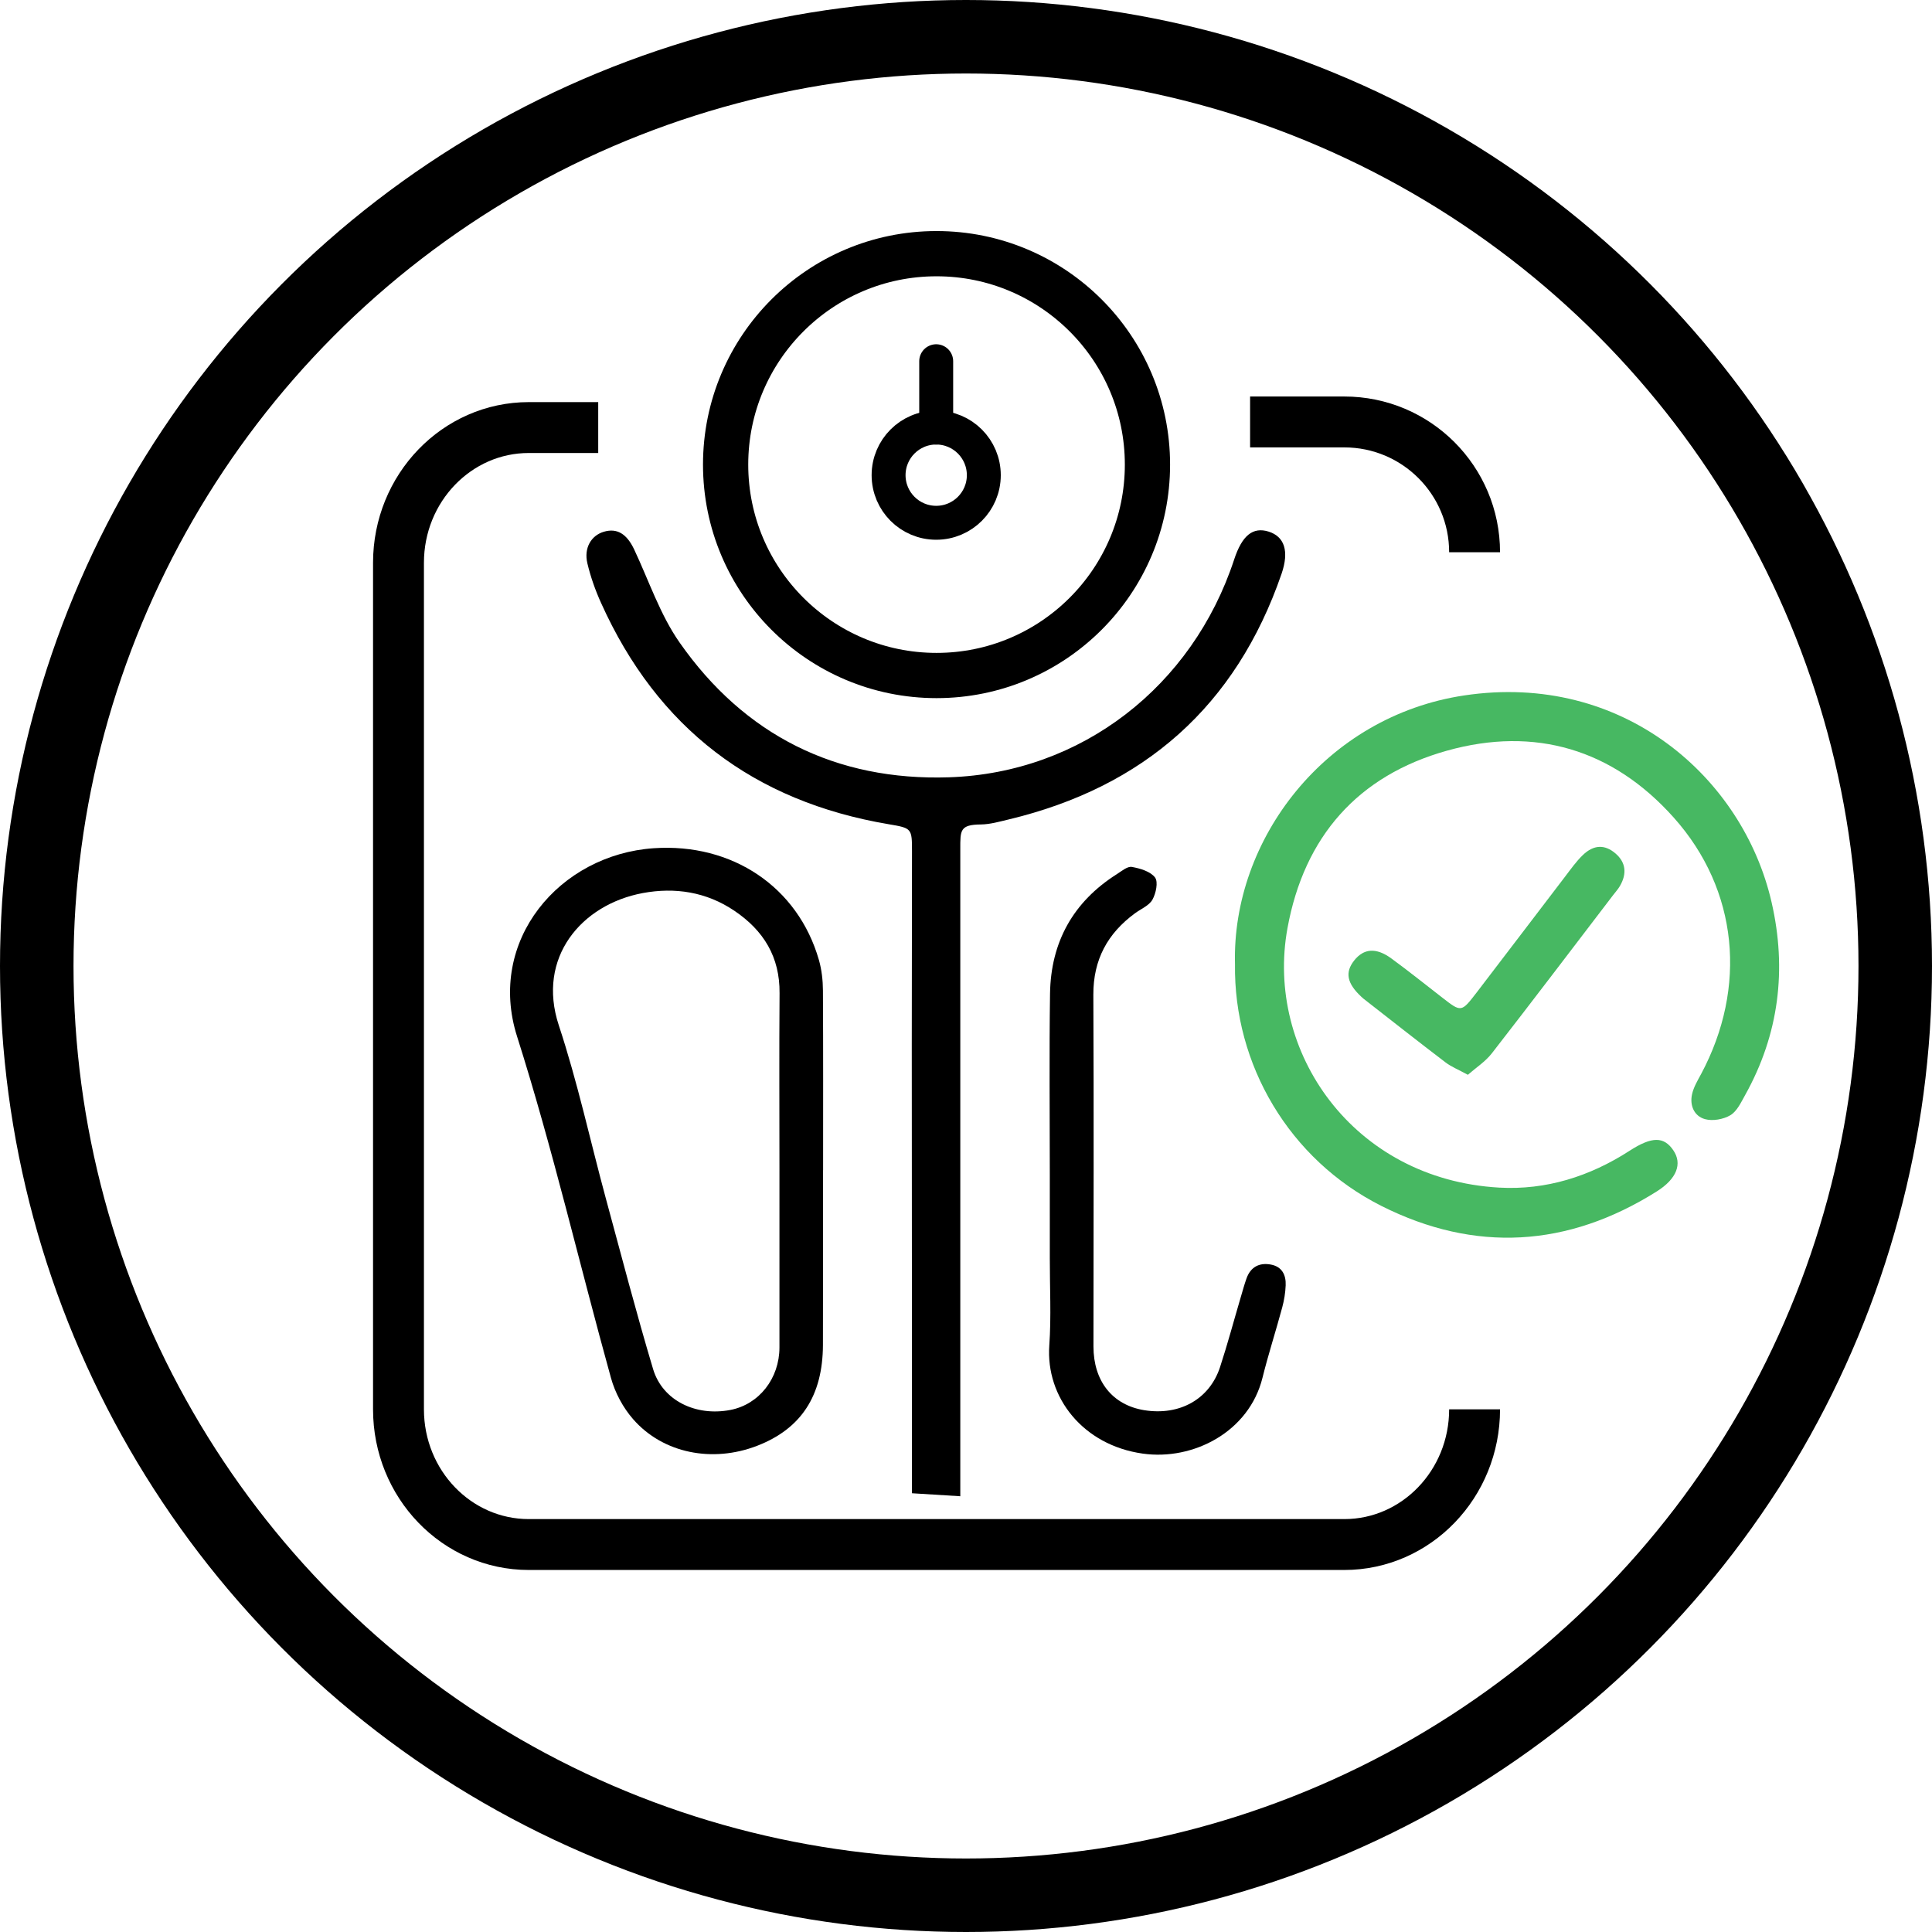
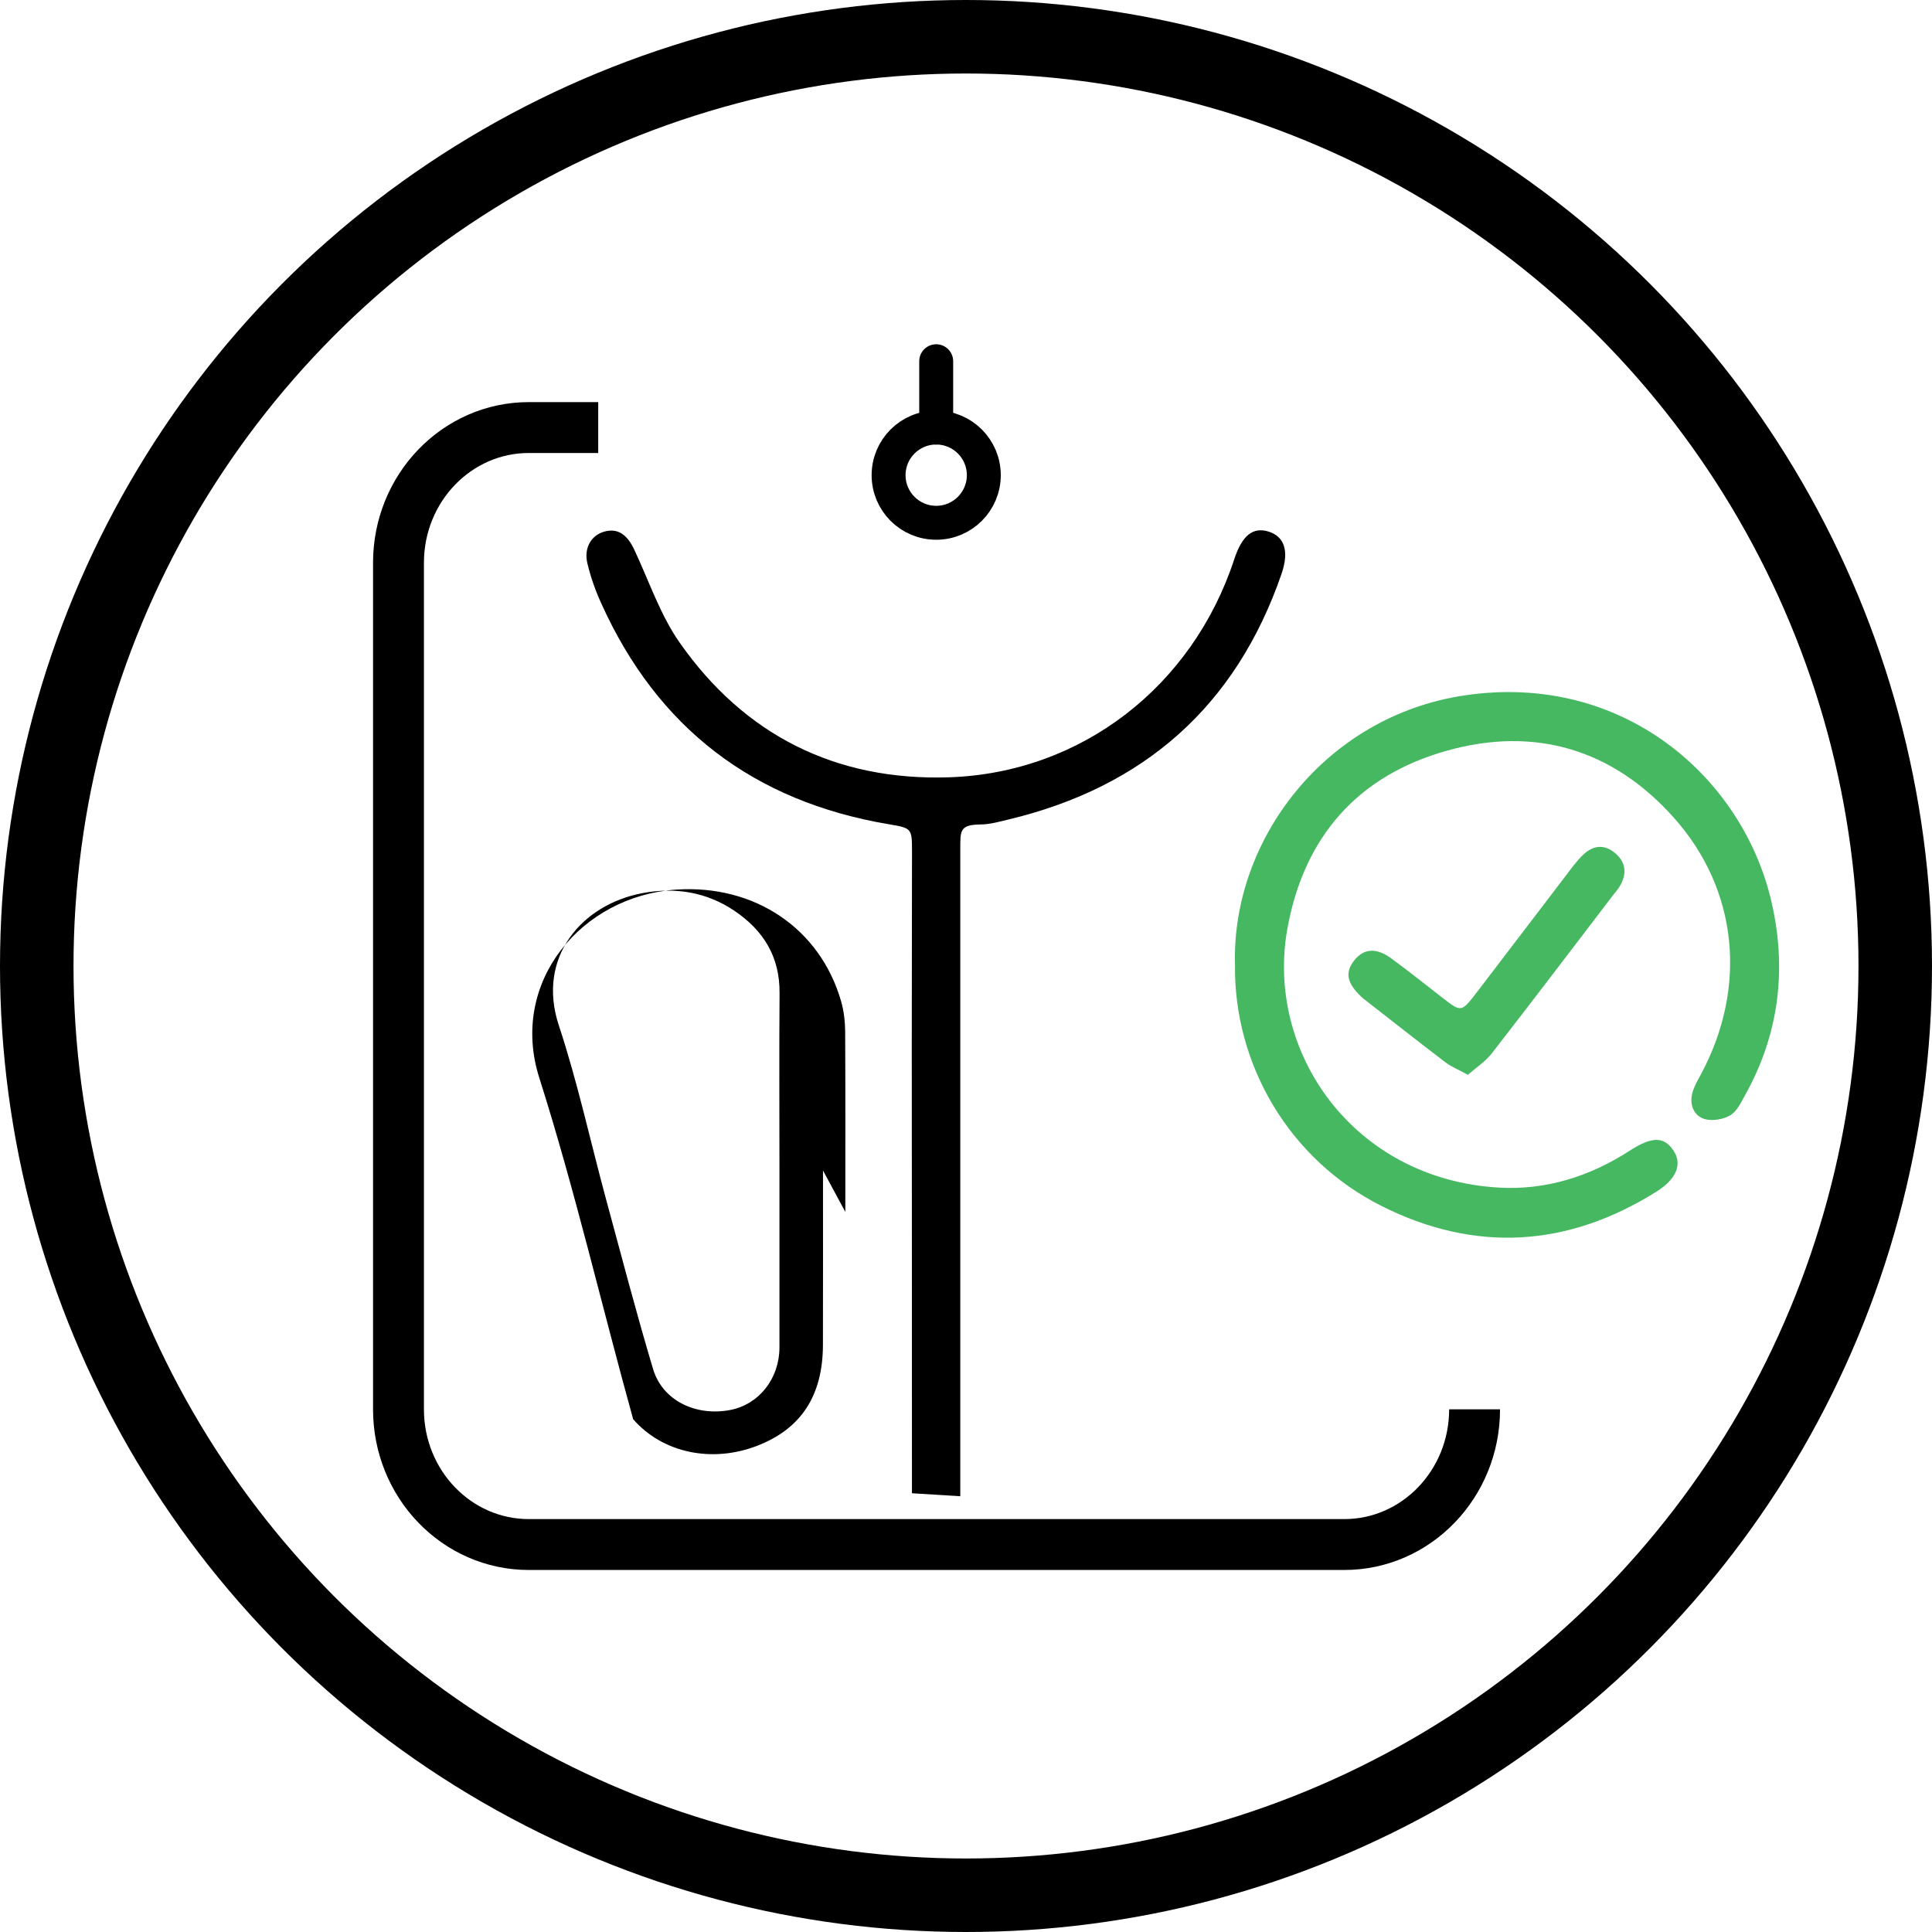
<svg xmlns="http://www.w3.org/2000/svg" version="1.1" id="Layer_1" x="0px" y="0px" viewBox="0 0 341.66 341.66" style="enable-background:new 0 0 341.66 341.66;" xml:space="preserve">
  <style type="text/css">
	.Drop_x0020_Shadow{fill:none;}
	.Round_x0020_Corners_x0020_2_x0020_pt{fill:#FFFFFF;stroke:#000000;stroke-miterlimit:10;}
	.Live_x0020_Reflect_x0020_X{fill:none;}
	.Bevel_x0020_Soft{fill:url(#SVGID_1_);}
	.Dusk{fill:#FFFFFF;}
	.Foliage_GS{fill:#FFDD00;}
	.Pompadour_GS{fill-rule:evenodd;clip-rule:evenodd;fill:#44ADE2;}
	.st0{fill:#47B862;}
	.st1{fill:none;stroke:#000000;stroke-width:6;stroke-miterlimit:10;}
	.st2{fill:none;stroke:#000000;stroke-width:6;stroke-linecap:round;stroke-miterlimit:10;}
	.st3{fill:none;stroke:#000000;stroke-width:8;stroke-miterlimit:10;}
	.st4{fill:none;stroke:#000000;stroke-width:9;stroke-miterlimit:10;}
	.st5{fill:none;stroke:#000000;stroke-width:13;}
</style>
  <linearGradient id="SVGID_1_" gradientUnits="userSpaceOnUse" x1="308.599" y1="-103.412" x2="309.306" y2="-102.705">
    <stop offset="0" style="stop-color:#DEDFE3" />
    <stop offset="0.174" style="stop-color:#D8D9DD" />
    <stop offset="0.352" style="stop-color:#C9CACD" />
    <stop offset="0.532" style="stop-color:#B4B5B8" />
    <stop offset="0.714" style="stop-color:#989A9C" />
    <stop offset="0.895" style="stop-color:#797C7E" />
    <stop offset="1" style="stop-color:#656B6C" />
  </linearGradient>
  <g>
    <g id="_x39_UWdzJ_00000023276303147520270920000001313140501839602328_">
      <g>
        <path d="M161.27,264.07c0.01-26.38-0.02-52.75-0.03-79.13c0-11.45,0.04-22.89,0.04-34.34c0-4.11-0.02-4.15-4.11-4.84     c-23.89-4.03-40.91-17-50.87-39.12c-1.02-2.25-1.86-4.63-2.43-7.03c-0.64-2.71,0.68-4.91,2.9-5.57c2.35-0.7,4.07,0.36,5.38,3.13     c2.6,5.52,4.57,11.5,8.02,16.44c11.48,16.42,27.68,24.5,47.64,23.85c23.47-0.77,43.08-16.12,50.44-38.51     c1.4-4.27,3.31-5.81,6.1-4.94c2.78,0.88,3.67,3.42,2.28,7.47c-8.06,23.39-24.33,37.71-48.28,43.44     c-1.61,0.38-3.25,0.86-4.88,0.88c-3.74,0.03-3.65,1.05-3.65,4.34c0.01,14.27,0,28.53,0,42.8c0,23.06,0,46.11,0,69.17     c0,0.83-0.01,1.66,0,2.49" />
        <path class="st0" d="M218.4,170.5c-0.58-22.02,15.98-43.84,40.55-47.52c28.08-4.2,49.29,14.54,54.34,36.57     c2.73,11.89,1.32,23.37-4.69,34.13c-0.72,1.29-1.44,2.85-2.6,3.54c-1.23,0.73-3.13,1.07-4.49,0.69     c-1.91-0.53-2.73-2.42-2.28-4.42c0.28-1.25,0.99-2.43,1.61-3.58c8.15-15.27,6.6-32.53-4.87-45.35     c-10.77-12.04-24.51-16.17-40.08-11.81c-15.79,4.42-25.26,15.22-28.21,31.39c-3.98,21.8,11.57,44.41,37.43,45.88     c8.28,0.47,16.03-1.97,23.06-6.51c3.98-2.57,6.08-2.54,7.75-0.08c1.6,2.35,0.64,5.02-2.94,7.27     c-15.73,9.9-32.14,10.88-48.67,2.57C227.98,205.05,218.15,188.25,218.4,170.5z" />
-         <path d="M145.54,206.99c0,10.29,0.02,20.57-0.01,30.86c-0.03,8.99-3.87,14.83-11.64,17.83c-7.89,3.05-16.63,1.35-21.92-4.7     c-1.79-2.04-3.21-4.7-3.93-7.32c-5.58-20.11-10.29-40.5-16.6-60.37c-5.39-16.96,7.51-32.17,24.2-33.29     c13.83-0.93,25.46,6.82,29.18,19.77c0.49,1.72,0.7,3.58,0.71,5.38c0.06,10.62,0.03,21.24,0.03,31.85     C145.55,206.99,145.55,206.99,145.54,206.99z M137.84,206.95c0-10.44-0.06-20.89,0.02-31.33c0.05-6.39-2.8-11.05-7.98-14.55     c-4.97-3.36-10.54-4.19-16.2-3.14c-10.87,2.02-18.81,11.43-14.86,23.39c3.32,10.04,5.56,20.44,8.33,30.66     c2.73,10.06,5.36,20.16,8.35,30.15c1.67,5.55,7.55,8.39,13.66,7.21c5.08-0.98,8.68-5.57,8.68-11.06     C137.84,227.83,137.84,217.39,137.84,206.95z" />
-         <path d="M185.65,207.58c0-10.61-0.11-21.23,0.04-31.84c0.13-9.11,4.07-16.25,11.84-21.17c0.84-0.53,1.85-1.4,2.63-1.26     c1.47,0.26,3.29,0.8,4.1,1.87c0.59,0.79,0.16,2.81-0.46,3.92c-0.59,1.05-2.03,1.63-3.09,2.41c-4.86,3.57-7.38,8.21-7.36,14.4     c0.1,20.73,0.03,41.46,0.02,62.19c0,6.14,3.34,10.36,8.97,11.28c6.24,1.01,11.54-1.92,13.41-7.6c1.34-4.09,2.45-8.26,3.67-12.39     c0.33-1.11,0.63-2.23,1.02-3.32c0.73-2.03,2.27-2.82,4.31-2.44c1.97,0.37,2.69,1.85,2.61,3.68c-0.05,1.31-0.27,2.64-0.61,3.9     c-1.12,4.16-2.45,8.26-3.49,12.44c-2.37,9.56-12.24,14.67-21.17,13.41c-10.6-1.49-17.18-9.97-16.53-19.13     c0.36-5.12,0.08-10.28,0.09-15.42C185.65,217.53,185.64,212.56,185.65,207.58z" />
+         <path d="M145.54,206.99c0,10.29,0.02,20.57-0.01,30.86c-0.03,8.99-3.87,14.83-11.64,17.83c-7.89,3.05-16.63,1.35-21.92-4.7     c-5.58-20.11-10.29-40.5-16.6-60.37c-5.39-16.96,7.51-32.17,24.2-33.29     c13.83-0.93,25.46,6.82,29.18,19.77c0.49,1.72,0.7,3.58,0.71,5.38c0.06,10.62,0.03,21.24,0.03,31.85     C145.55,206.99,145.55,206.99,145.54,206.99z M137.84,206.95c0-10.44-0.06-20.89,0.02-31.33c0.05-6.39-2.8-11.05-7.98-14.55     c-4.97-3.36-10.54-4.19-16.2-3.14c-10.87,2.02-18.81,11.43-14.86,23.39c3.32,10.04,5.56,20.44,8.33,30.66     c2.73,10.06,5.36,20.16,8.35,30.15c1.67,5.55,7.55,8.39,13.66,7.21c5.08-0.98,8.68-5.57,8.68-11.06     C137.84,227.83,137.84,217.39,137.84,206.95z" />
        <path class="st0" d="M259.58,190.07c-1.7-0.93-2.94-1.42-3.96-2.2c-4.87-3.71-9.68-7.5-14.51-11.27     c-0.13-0.1-0.25-0.22-0.37-0.33c-2.55-2.38-2.93-4.32-1.25-6.43c1.69-2.12,3.86-2.31,6.54-0.36c3.07,2.24,6.04,4.63,9.05,6.96     c3.32,2.58,3.34,2.6,6.02-0.88c5.24-6.83,10.43-13.69,15.66-20.52c1-1.31,1.97-2.69,3.15-3.83c1.94-1.87,3.91-1.89,5.77-0.29     c1.81,1.55,2.09,3.54,0.78,5.78c-0.33,0.57-0.79,1.06-1.19,1.59c-7.13,9.33-14.23,18.7-21.44,27.97     C262.68,187.74,261.03,188.8,259.58,190.07z" />
      </g>
    </g>
    <g>
      <circle class="st1" cx="165.56" cy="84.03" r="8.42" />
      <line class="st2" x1="165.56" y1="63.88" x2="165.56" y2="75.61" />
    </g>
-     <circle class="st3" cx="165.62" cy="82.16" r="37.3" />
-     <path class="st4" d="M260.77,97.66c0-12.72-10.31-23.04-23.04-23.04h-16.66" />
    <path class="st4" d="M105.79,75.61H93.51c-12.72,0-23.04,10.71-23.04,23.91v149.71c0,13.21,10.31,23.91,23.04,23.91h144.22   c12.72,0,23.04-10.71,23.04-23.91" />
  </g>
  <circle class="st5" cx="170.83" cy="170.83" r="164.33" />
  <g>
</g>
  <g>
</g>
  <g>
</g>
  <g>
</g>
  <g>
</g>
  <g>
</g>
</svg>